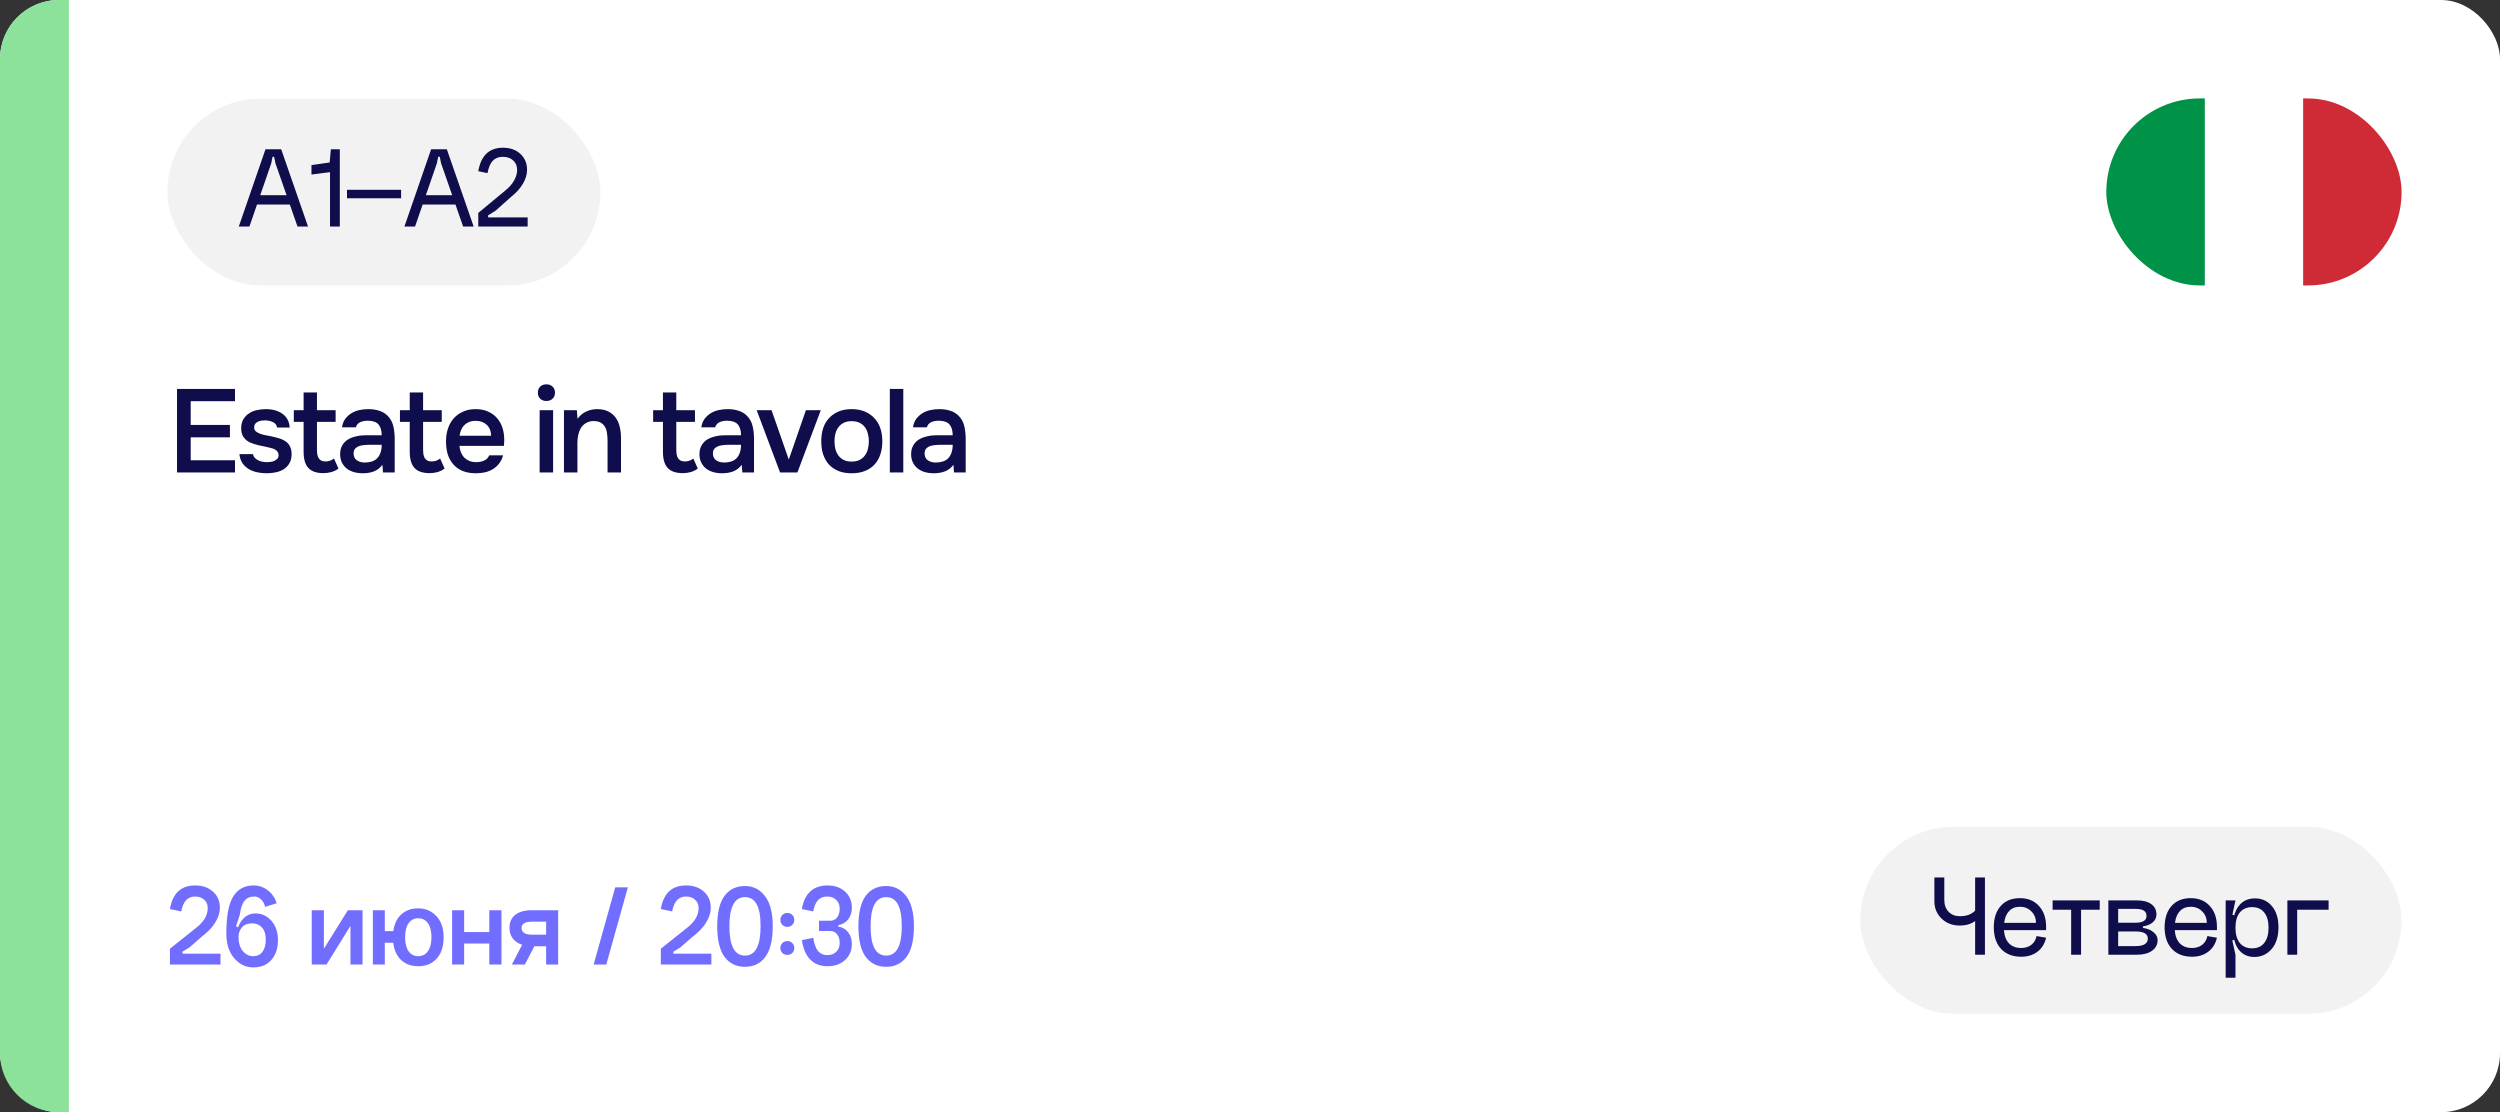
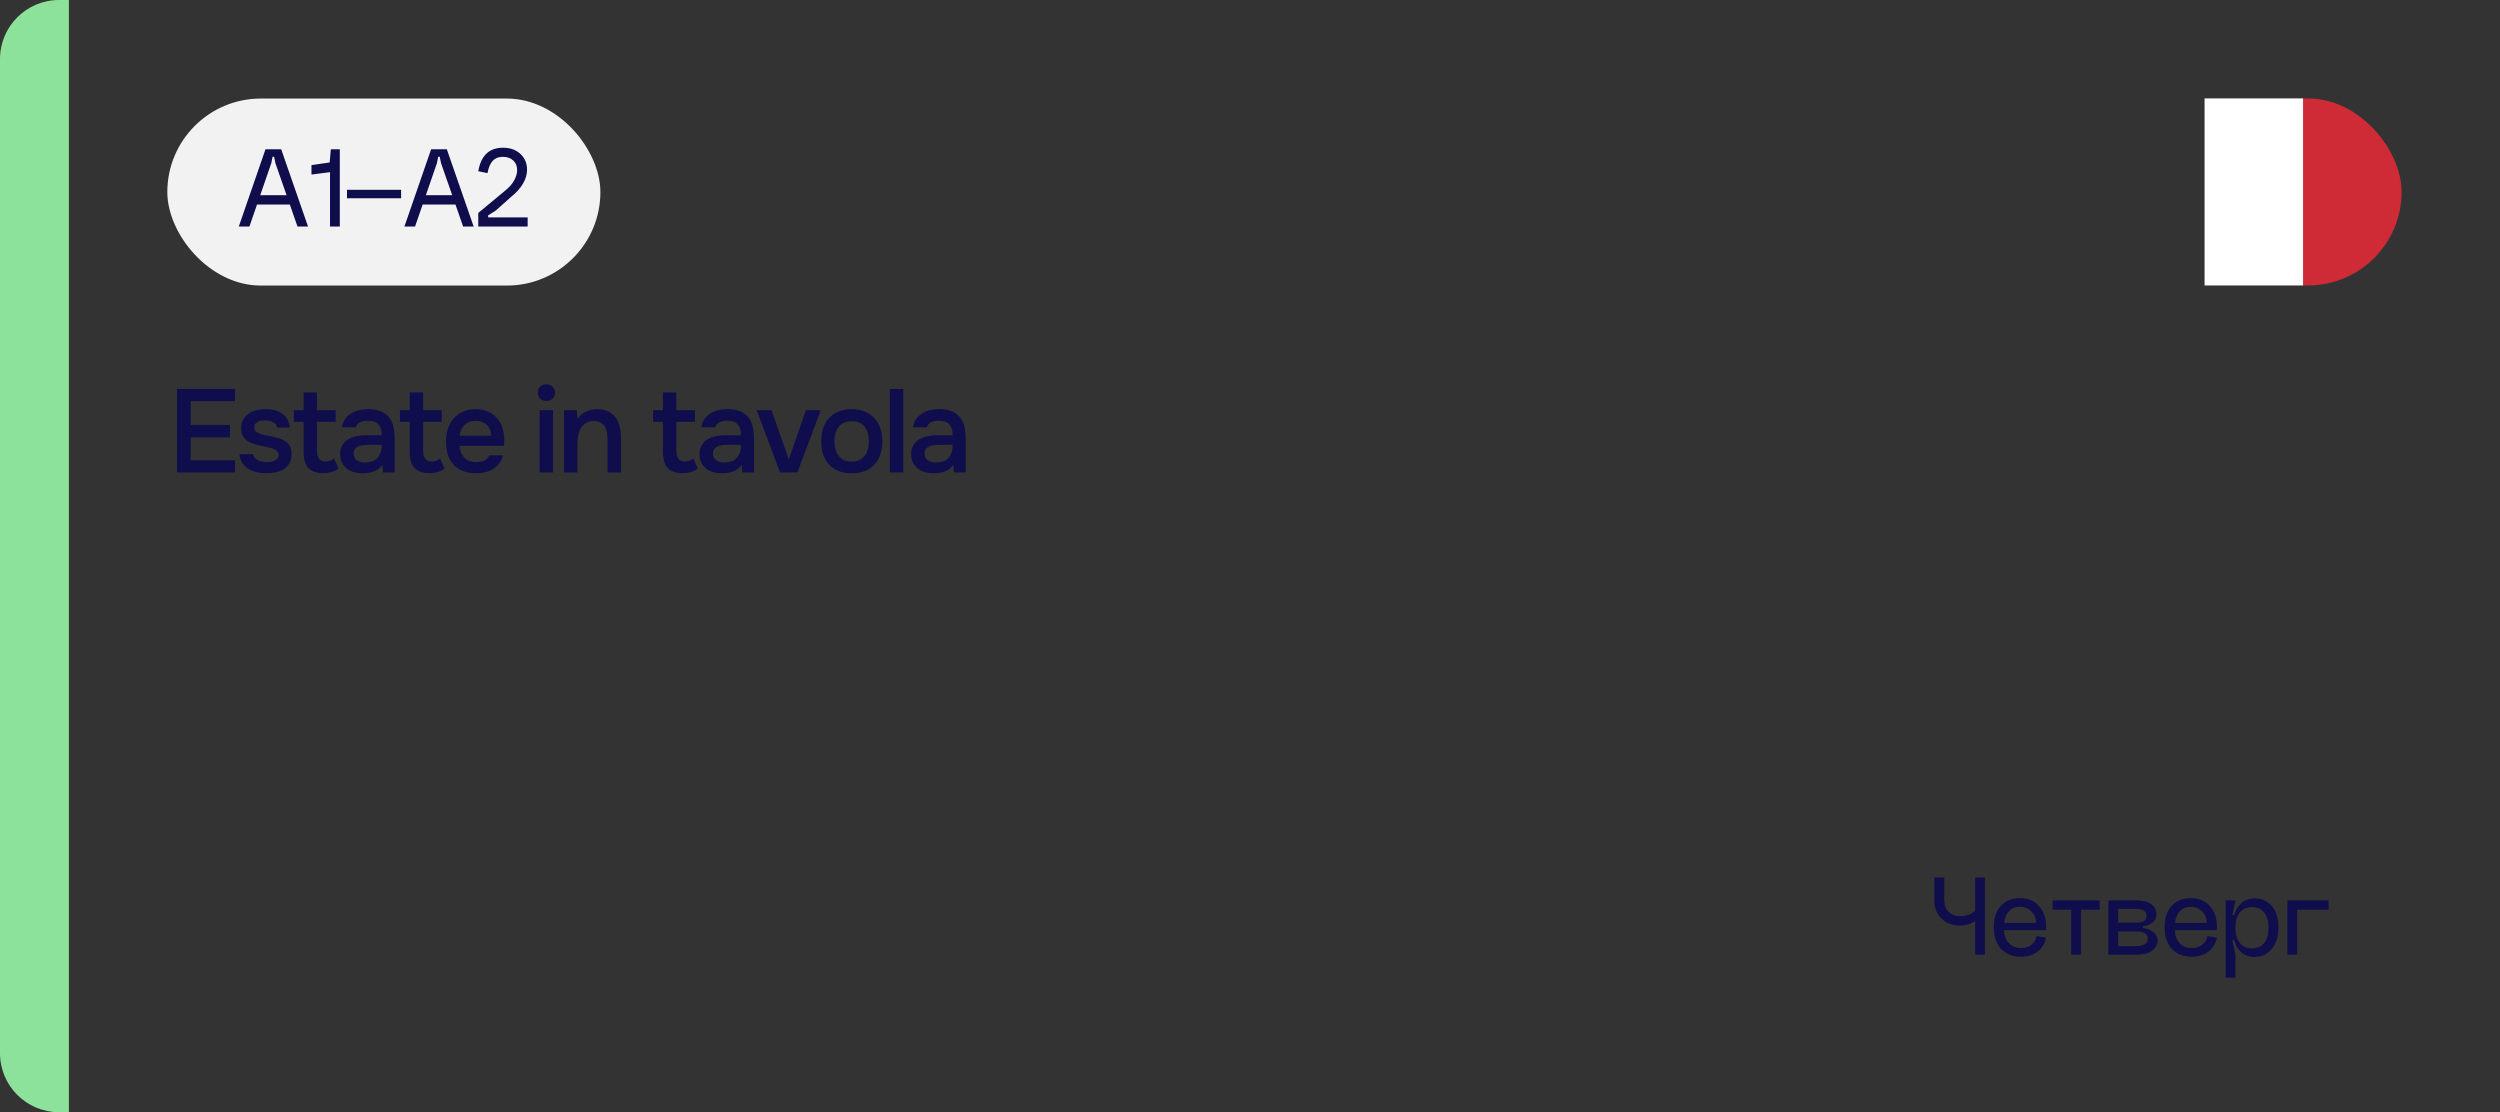
<svg xmlns="http://www.w3.org/2000/svg" width="254" height="113" viewBox="0 0 254 113" fill="none">
  <rect x="0" y="0" width="254" height="113" fill="#333333" stroke="none" />
-   <rect width="254" height="113" rx="6" fill="white" />
  <g clip-path="url(#clip0_5764_54009)">
    <path d="M244 29V10H233.992V29H244Z" fill="#CE2B37" />
-     <path d="M233.992 29V10H223.984V29H233.992Z" fill="white" />
-     <path d="M224.008 29V10H214V29H224.008Z" fill="#009246" />
+     <path d="M233.992 29V10H223.984V29H233.992" fill="white" />
  </g>
  <path d="M0 6C0 2.686 2.686 0 6 0H7V113H6C2.686 113 0 110.314 0 107V6Z" fill="#8DE29B" />
  <path d="M17.984 39.516H23.876V40.764H19.376V43.176H23.36V44.436H19.376V46.764H23.876V48H17.984V39.516ZM26.974 42.708C26.855 42.708 26.727 42.716 26.59 42.732C26.462 42.748 26.338 42.784 26.218 42.84C26.107 42.888 26.011 42.96 25.93 43.056C25.858 43.152 25.823 43.276 25.823 43.428C25.823 43.596 25.878 43.728 25.991 43.824C26.11 43.92 26.25 44 26.41 44.064C26.57 44.12 26.738 44.168 26.915 44.208C27.099 44.24 27.255 44.268 27.383 44.292C27.727 44.364 28.035 44.44 28.306 44.52C28.587 44.6 28.823 44.708 29.015 44.844C29.206 44.972 29.355 45.14 29.459 45.348C29.57 45.556 29.627 45.828 29.627 46.164C29.627 46.524 29.55 46.828 29.398 47.076C29.255 47.324 29.062 47.524 28.823 47.676C28.59 47.82 28.323 47.924 28.018 47.988C27.723 48.052 27.415 48.084 27.095 48.084C26.774 48.084 26.459 48.052 26.146 47.988C25.834 47.924 25.547 47.816 25.282 47.664C25.026 47.512 24.811 47.312 24.634 47.064C24.466 46.808 24.363 46.5 24.323 46.14H25.703C25.735 46.3 25.802 46.432 25.907 46.536C26.011 46.64 26.131 46.724 26.267 46.788C26.41 46.852 26.558 46.896 26.71 46.92C26.863 46.944 27.003 46.956 27.131 46.956C27.227 46.956 27.343 46.948 27.479 46.932C27.622 46.916 27.755 46.88 27.875 46.824C27.994 46.768 28.095 46.696 28.174 46.608C28.262 46.512 28.306 46.392 28.306 46.248C28.306 46.112 28.274 46 28.21 45.912C28.146 45.816 28.058 45.736 27.947 45.672C27.843 45.608 27.715 45.56 27.562 45.528C27.41 45.488 27.25 45.448 27.082 45.408C26.819 45.36 26.535 45.3 26.23 45.228C25.934 45.156 25.654 45.064 25.39 44.952C25.134 44.832 24.922 44.656 24.755 44.424C24.587 44.192 24.503 43.896 24.503 43.536C24.503 43.152 24.578 42.836 24.73 42.588C24.883 42.34 25.078 42.14 25.319 41.988C25.558 41.828 25.826 41.72 26.122 41.664C26.419 41.6 26.71 41.568 26.998 41.568C27.695 41.568 28.262 41.728 28.703 42.048C29.151 42.368 29.395 42.832 29.434 43.44H28.151C28.11 43.184 27.979 43.004 27.755 42.9C27.538 42.788 27.279 42.724 26.974 42.708ZM32.203 41.676H34.099V42.864H32.203V45.648C32.203 45.808 32.211 45.96 32.227 46.104C32.251 46.248 32.291 46.38 32.347 46.5C32.411 46.612 32.499 46.704 32.611 46.776C32.723 46.848 32.875 46.884 33.067 46.884C33.403 46.884 33.691 46.784 33.931 46.584L34.387 47.604C34.179 47.764 33.939 47.884 33.667 47.964C33.395 48.036 33.127 48.072 32.863 48.072C32.175 48.072 31.667 47.9 31.339 47.556C31.011 47.204 30.847 46.656 30.847 45.912V42.864H29.851V41.676H30.847V39.876H32.203V41.676ZM38.853 47.22C38.645 47.516 38.369 47.736 38.025 47.88C37.681 48.016 37.297 48.084 36.873 48.084C36.537 48.084 36.229 48.044 35.949 47.964C35.677 47.884 35.437 47.764 35.229 47.604C35.021 47.436 34.857 47.232 34.737 46.992C34.617 46.744 34.557 46.464 34.557 46.152C34.557 45.808 34.625 45.516 34.761 45.276C34.897 45.028 35.081 44.828 35.313 44.676C35.553 44.524 35.833 44.412 36.153 44.34C36.473 44.26 36.809 44.22 37.161 44.22H38.781C38.781 43.756 38.677 43.396 38.469 43.14C38.261 42.884 37.897 42.752 37.377 42.744C37.073 42.744 36.809 42.796 36.585 42.9C36.369 43.004 36.225 43.176 36.153 43.416H34.749C34.797 43.08 34.905 42.796 35.073 42.564C35.249 42.332 35.457 42.14 35.697 41.988C35.945 41.836 36.217 41.728 36.513 41.664C36.817 41.6 37.121 41.568 37.425 41.568C37.817 41.568 38.181 41.62 38.517 41.724C38.853 41.828 39.145 42.004 39.393 42.252C39.673 42.54 39.861 42.884 39.957 43.284C40.053 43.684 40.101 44.12 40.101 44.592V48H38.913L38.853 47.22ZM38.781 45.192H37.461C37.229 45.192 36.997 45.212 36.765 45.252C36.533 45.284 36.333 45.368 36.165 45.504C36.005 45.632 35.925 45.82 35.925 46.068C35.925 46.372 36.033 46.604 36.249 46.764C36.473 46.916 36.745 46.992 37.065 46.992C37.313 46.992 37.541 46.96 37.749 46.896C37.965 46.832 38.149 46.728 38.301 46.584C38.453 46.432 38.569 46.244 38.649 46.02C38.737 45.788 38.781 45.512 38.781 45.192ZM42.986 41.676H44.882V42.864H42.986V45.648C42.986 45.808 42.994 45.96 43.01 46.104C43.034 46.248 43.074 46.38 43.13 46.5C43.194 46.612 43.282 46.704 43.394 46.776C43.506 46.848 43.658 46.884 43.85 46.884C44.186 46.884 44.474 46.784 44.714 46.584L45.17 47.604C44.962 47.764 44.722 47.884 44.45 47.964C44.178 48.036 43.91 48.072 43.646 48.072C42.958 48.072 42.45 47.9 42.122 47.556C41.794 47.204 41.63 46.656 41.63 45.912V42.864H40.634V41.676H41.63V39.876H42.986V41.676ZM46.683 45.3C46.699 45.532 46.747 45.748 46.827 45.948C46.907 46.148 47.015 46.324 47.151 46.476C47.295 46.62 47.467 46.736 47.667 46.824C47.875 46.912 48.115 46.956 48.387 46.956C48.675 46.956 48.939 46.904 49.179 46.8C49.419 46.696 49.595 46.516 49.707 46.26H51.111C51.031 46.58 50.899 46.856 50.715 47.088C50.539 47.32 50.327 47.512 50.079 47.664C49.839 47.808 49.571 47.916 49.275 47.988C48.987 48.052 48.679 48.084 48.351 48.084C47.847 48.084 47.403 48.008 47.019 47.856C46.643 47.704 46.327 47.484 46.071 47.196C45.815 46.908 45.623 46.568 45.495 46.176C45.375 45.776 45.315 45.328 45.315 44.832C45.315 44.352 45.383 43.916 45.519 43.524C45.655 43.124 45.851 42.78 46.107 42.492C46.371 42.204 46.687 41.98 47.055 41.82C47.423 41.652 47.843 41.568 48.315 41.568C48.811 41.568 49.239 41.652 49.599 41.82C49.959 41.98 50.259 42.2 50.499 42.48C50.747 42.76 50.931 43.088 51.051 43.464C51.171 43.84 51.231 44.248 51.231 44.688C51.231 44.896 51.219 45.1 51.195 45.3H46.683ZM49.899 44.268C49.883 43.788 49.731 43.416 49.443 43.152C49.155 42.888 48.783 42.756 48.327 42.756C48.071 42.756 47.847 42.796 47.655 42.876C47.463 42.956 47.299 43.064 47.163 43.2C47.035 43.336 46.931 43.496 46.851 43.68C46.771 43.864 46.719 44.06 46.695 44.268H49.899ZM55.523 39.048C55.771 39.048 55.975 39.124 56.135 39.276C56.303 39.428 56.387 39.636 56.387 39.9C56.387 40.156 56.303 40.36 56.135 40.512C55.975 40.664 55.771 40.74 55.523 40.74C55.259 40.74 55.047 40.664 54.887 40.512C54.727 40.36 54.647 40.156 54.647 39.9C54.647 39.636 54.727 39.428 54.887 39.276C55.047 39.124 55.259 39.048 55.523 39.048ZM54.827 48V41.676H56.195V48H54.827ZM57.298 48V41.676H58.606L58.678 42.552C58.91 42.224 59.199 41.98 59.542 41.82C59.895 41.652 60.267 41.568 60.658 41.568C61.106 41.568 61.483 41.644 61.786 41.796C62.099 41.948 62.35 42.156 62.542 42.42C62.742 42.684 62.883 42.996 62.962 43.356C63.05 43.716 63.094 44.108 63.094 44.532V48H61.727V44.736C61.727 44.464 61.706 44.212 61.666 43.98C61.635 43.748 61.566 43.544 61.462 43.368C61.358 43.184 61.211 43.04 61.019 42.936C60.834 42.832 60.594 42.78 60.298 42.78C60.019 42.78 59.763 42.848 59.531 42.984C59.306 43.12 59.13 43.296 59.002 43.512C58.883 43.728 58.794 43.968 58.739 44.232C58.691 44.496 58.666 44.748 58.666 44.988V48H57.298ZM68.711 41.676H70.607V42.864H68.711V45.648C68.711 45.808 68.719 45.96 68.735 46.104C68.759 46.248 68.799 46.38 68.855 46.5C68.919 46.612 69.007 46.704 69.119 46.776C69.231 46.848 69.383 46.884 69.575 46.884C69.911 46.884 70.199 46.784 70.439 46.584L70.895 47.604C70.687 47.764 70.447 47.884 70.175 47.964C69.903 48.036 69.635 48.072 69.371 48.072C68.683 48.072 68.175 47.9 67.847 47.556C67.519 47.204 67.355 46.656 67.355 45.912V42.864H66.359V41.676H67.355V39.876H68.711V41.676ZM75.36 47.22C75.152 47.516 74.876 47.736 74.532 47.88C74.188 48.016 73.804 48.084 73.38 48.084C73.044 48.084 72.736 48.044 72.456 47.964C72.184 47.884 71.944 47.764 71.736 47.604C71.528 47.436 71.364 47.232 71.244 46.992C71.124 46.744 71.064 46.464 71.064 46.152C71.064 45.808 71.132 45.516 71.268 45.276C71.404 45.028 71.588 44.828 71.82 44.676C72.06 44.524 72.34 44.412 72.66 44.34C72.98 44.26 73.316 44.22 73.668 44.22H75.288C75.288 43.756 75.184 43.396 74.976 43.14C74.768 42.884 74.404 42.752 73.884 42.744C73.58 42.744 73.316 42.796 73.092 42.9C72.876 43.004 72.732 43.176 72.66 43.416H71.256C71.304 43.08 71.412 42.796 71.58 42.564C71.756 42.332 71.964 42.14 72.204 41.988C72.452 41.836 72.724 41.728 73.02 41.664C73.324 41.6 73.628 41.568 73.932 41.568C74.324 41.568 74.688 41.62 75.024 41.724C75.36 41.828 75.652 42.004 75.9 42.252C76.18 42.54 76.368 42.884 76.464 43.284C76.56 43.684 76.608 44.12 76.608 44.592V48H75.42L75.36 47.22ZM75.288 45.192H73.968C73.736 45.192 73.504 45.212 73.272 45.252C73.04 45.284 72.84 45.368 72.672 45.504C72.512 45.632 72.432 45.82 72.432 46.068C72.432 46.372 72.54 46.604 72.756 46.764C72.98 46.916 73.252 46.992 73.572 46.992C73.82 46.992 74.048 46.96 74.256 46.896C74.472 46.832 74.656 46.728 74.808 46.584C74.96 46.432 75.076 46.244 75.156 46.02C75.244 45.788 75.288 45.512 75.288 45.192ZM76.877 41.676H78.389L80.141 46.692L81.881 41.676H83.393L81.017 48H79.253L76.877 41.676ZM86.524 41.568C87.028 41.568 87.472 41.648 87.856 41.808C88.24 41.968 88.564 42.192 88.828 42.48C89.1 42.76 89.304 43.1 89.44 43.5C89.576 43.9 89.644 44.344 89.644 44.832C89.644 45.328 89.576 45.776 89.44 46.176C89.312 46.568 89.116 46.908 88.852 47.196C88.588 47.484 88.26 47.704 87.868 47.856C87.484 48.008 87.036 48.084 86.524 48.084C86.02 48.084 85.576 48.008 85.192 47.856C84.808 47.696 84.484 47.476 84.22 47.196C83.964 46.908 83.768 46.564 83.632 46.164C83.504 45.764 83.44 45.32 83.44 44.832C83.44 44.344 83.504 43.9 83.632 43.5C83.768 43.1 83.968 42.76 84.232 42.48C84.496 42.192 84.82 41.968 85.204 41.808C85.588 41.648 86.028 41.568 86.524 41.568ZM86.524 46.896C86.836 46.896 87.1 46.844 87.316 46.74C87.54 46.628 87.72 46.48 87.856 46.296C88 46.112 88.104 45.896 88.168 45.648C88.24 45.4 88.276 45.132 88.276 44.844C88.276 44.556 88.24 44.288 88.168 44.04C88.104 43.784 88 43.564 87.856 43.38C87.72 43.196 87.54 43.052 87.316 42.948C87.1 42.844 86.836 42.792 86.524 42.792C86.22 42.792 85.96 42.844 85.744 42.948C85.528 43.052 85.348 43.196 85.204 43.38C85.06 43.564 84.952 43.784 84.88 44.04C84.816 44.288 84.784 44.556 84.784 44.844C84.784 45.132 84.816 45.4 84.88 45.648C84.952 45.896 85.056 46.112 85.192 46.296C85.336 46.48 85.516 46.628 85.732 46.74C85.956 46.844 86.22 46.896 86.524 46.896ZM90.407 48V39.516H91.775V48H90.407ZM96.866 47.22C96.658 47.516 96.382 47.736 96.038 47.88C95.694 48.016 95.31 48.084 94.886 48.084C94.55 48.084 94.242 48.044 93.962 47.964C93.69 47.884 93.45 47.764 93.242 47.604C93.034 47.436 92.87 47.232 92.75 46.992C92.63 46.744 92.57 46.464 92.57 46.152C92.57 45.808 92.638 45.516 92.774 45.276C92.91 45.028 93.094 44.828 93.326 44.676C93.566 44.524 93.846 44.412 94.166 44.34C94.486 44.26 94.822 44.22 95.174 44.22H96.794C96.794 43.756 96.69 43.396 96.482 43.14C96.274 42.884 95.91 42.752 95.39 42.744C95.086 42.744 94.822 42.796 94.598 42.9C94.382 43.004 94.238 43.176 94.166 43.416H92.762C92.81 43.08 92.918 42.796 93.086 42.564C93.262 42.332 93.47 42.14 93.71 41.988C93.958 41.836 94.23 41.728 94.526 41.664C94.83 41.6 95.134 41.568 95.438 41.568C95.83 41.568 96.194 41.62 96.53 41.724C96.866 41.828 97.158 42.004 97.406 42.252C97.686 42.54 97.874 42.884 97.97 43.284C98.066 43.684 98.114 44.12 98.114 44.592V48H96.926L96.866 47.22ZM96.794 45.192H95.474C95.242 45.192 95.01 45.212 94.778 45.252C94.546 45.284 94.346 45.368 94.178 45.504C94.018 45.632 93.938 45.82 93.938 46.068C93.938 46.372 94.046 46.604 94.262 46.764C94.486 46.916 94.758 46.992 95.078 46.992C95.326 46.992 95.554 46.96 95.762 46.896C95.978 46.832 96.162 46.728 96.314 46.584C96.466 46.432 96.582 46.244 96.662 46.02C96.75 45.788 96.794 45.512 96.794 45.192Z" fill="#0F0D4C" />
  <rect x="17" y="10.013" width="44" height="19" rx="9.5" fill="#F2F2F2" />
  <path d="M25.93 19.833H29.662V20.781H25.93V19.833ZM27.562 16.581L25.342 23.013H24.262L26.974 15.165H28.57L31.294 23.013H30.226L27.982 16.581L27.85 15.921H27.694L27.562 16.581ZM34.525 23.013H33.529V17.493L31.645 17.733V16.773L33.493 16.509L33.613 15.165H34.525V23.013ZM35.255 19.281H40.751V20.145H35.255V19.281ZM42.758 19.833H46.49V20.781H42.758V19.833ZM44.39 16.581L42.17 23.013H41.09L43.802 15.165H45.398L48.122 23.013H47.054L44.81 16.581L44.678 15.921H44.522L44.39 16.581ZM49.589 21.885L49.601 22.089H53.609V23.013H48.593V21.633L51.329 19.365C51.721 19.053 52.021 18.713 52.229 18.345C52.437 17.977 52.541 17.621 52.541 17.277C52.541 16.869 52.409 16.545 52.145 16.305C51.881 16.057 51.529 15.933 51.089 15.933C50.657 15.933 50.313 16.069 50.057 16.341C49.809 16.613 49.633 17.029 49.529 17.589L48.593 17.397C48.865 15.805 49.701 15.009 51.101 15.009C51.829 15.009 52.417 15.217 52.865 15.633C53.321 16.049 53.549 16.589 53.549 17.253C53.549 17.717 53.409 18.189 53.129 18.669C52.849 19.141 52.457 19.577 51.953 19.977L50.369 21.393L49.589 21.885Z" fill="#0F0D4C" />
-   <path d="M18.536 96.692L18.548 96.896H22.4V98H17.264V96.392L19.868 94.316C20.692 93.692 21.104 93.008 21.104 92.264C21.104 91.904 20.984 91.62 20.744 91.412C20.512 91.196 20.204 91.088 19.82 91.088C19.068 91.088 18.6 91.592 18.416 92.6L17.264 92.36C17.536 90.76 18.392 89.96 19.832 89.96C20.576 89.96 21.18 90.172 21.644 90.596C22.108 91.012 22.34 91.56 22.34 92.24C22.34 92.728 22.18 93.228 21.86 93.74C21.548 94.244 21.108 94.708 20.54 95.132L19.244 96.26L18.536 96.692ZM26.932 92.132C26.86 91.812 26.724 91.56 26.524 91.376C26.324 91.184 26.088 91.088 25.816 91.088C25.408 91.088 25.084 91.232 24.844 91.52C24.612 91.8 24.448 92.288 24.352 92.984L23.98 94.112L24.244 94.232C24.236 94.456 24.232 94.784 24.232 95.216L22.996 94.832C22.996 93.08 23.228 91.832 23.692 91.088C24.156 90.336 24.848 89.96 25.768 89.96C26.304 89.96 26.788 90.128 27.22 90.464C27.652 90.8 27.948 91.236 28.108 91.772L26.932 92.132ZM24.232 95.216C24.232 95.784 24.372 96.248 24.652 96.608C24.94 96.968 25.304 97.148 25.744 97.148C26.136 97.148 26.444 97 26.668 96.704C26.892 96.4 27.004 95.984 27.004 95.456C27.004 94.928 26.876 94.524 26.62 94.244C26.364 93.956 26.024 93.812 25.6 93.812C25.16 93.812 24.82 93.948 24.58 94.22C24.348 94.492 24.232 94.824 24.232 95.216ZM22.996 94.832L24.076 95.144C24.076 94.44 24.256 93.876 24.616 93.452C24.976 93.02 25.424 92.804 25.96 92.804C26.6 92.804 27.14 93.056 27.58 93.56C28.02 94.064 28.24 94.716 28.24 95.516C28.24 96.364 28.012 97.04 27.556 97.544C27.108 98.04 26.504 98.288 25.744 98.288C24.984 98.288 24.336 97.98 23.8 97.364C23.264 96.74 22.996 95.896 22.996 94.832ZM32.908 92.48V96.392L35.344 92.48H36.833V98H35.608V94.064L33.172 98H31.672V92.48H32.908ZM41.16 95.216C41.16 95.832 41.276 96.308 41.508 96.644C41.748 96.98 42.075 97.148 42.492 97.148C42.916 97.148 43.243 96.98 43.475 96.644C43.715 96.308 43.836 95.832 43.836 95.216C43.836 94.6 43.715 94.128 43.475 93.8C43.243 93.464 42.916 93.296 42.492 93.296C42.075 93.296 41.748 93.464 41.508 93.8C41.276 94.128 41.16 94.6 41.16 95.216ZM39.923 95.216C39.923 94.288 40.156 93.568 40.62 93.056C41.084 92.544 41.708 92.288 42.492 92.288C43.227 92.288 43.84 92.548 44.328 93.068C44.824 93.588 45.072 94.304 45.072 95.216C45.072 96.152 44.836 96.88 44.364 97.4C43.9 97.912 43.276 98.168 42.492 98.168C41.708 98.168 41.084 97.912 40.62 97.4C40.156 96.88 39.923 96.152 39.923 95.216ZM37.883 98V92.48H39.096V94.604H40.584V95.78H39.096V98H37.883ZM45.934 92.48H47.158V94.7H49.714V92.48H50.95V98H49.714V95.864H47.158V98H45.934V92.48ZM52.005 98L53.277 95.552H54.597L53.325 98H52.005ZM55.485 93.644H54.045C53.341 93.644 52.989 93.856 52.989 94.28C52.989 94.736 53.349 94.964 54.069 94.964H55.485V93.644ZM55.485 98V96.14H54.069C53.381 96.14 52.825 95.976 52.401 95.648C51.977 95.312 51.765 94.852 51.765 94.268C51.765 93.692 51.961 93.252 52.353 92.948C52.745 92.636 53.301 92.48 54.021 92.48H56.709V98H55.485ZM62.509 90.152H63.793L61.597 98H60.313L62.509 90.152ZM68.411 96.692L68.423 96.896H72.275V98H67.139V96.392L69.743 94.316C70.567 93.692 70.979 93.008 70.979 92.264C70.979 91.904 70.859 91.62 70.619 91.412C70.387 91.196 70.079 91.088 69.695 91.088C68.943 91.088 68.475 91.592 68.291 92.6L67.139 92.36C67.411 90.76 68.267 89.96 69.707 89.96C70.451 89.96 71.055 90.172 71.519 90.596C71.983 91.012 72.215 91.56 72.215 92.24C72.215 92.728 72.055 93.228 71.735 93.74C71.423 94.244 70.983 94.708 70.415 95.132L69.119 96.26L68.411 96.692ZM74.107 94.112C74.107 96.096 74.635 97.088 75.691 97.088C76.747 97.088 77.275 96.096 77.275 94.112C77.275 93.08 77.139 92.328 76.867 91.856C76.603 91.384 76.211 91.148 75.691 91.148C74.635 91.148 74.107 92.136 74.107 94.112ZM73.615 97.22C73.119 96.548 72.871 95.512 72.871 94.112C72.871 92.712 73.119 91.68 73.615 91.016C74.111 90.352 74.803 90.02 75.691 90.02C76.523 90.02 77.199 90.36 77.719 91.04C78.247 91.712 78.511 92.736 78.511 94.112C78.511 95.512 78.259 96.548 77.755 97.22C77.259 97.892 76.571 98.228 75.691 98.228C74.811 98.228 74.119 97.892 73.615 97.22ZM79.488 93.968C79.352 93.832 79.284 93.664 79.284 93.464C79.284 93.264 79.352 93.096 79.488 92.96C79.632 92.824 79.8 92.756 79.992 92.756C80.192 92.756 80.36 92.824 80.496 92.96C80.632 93.096 80.7 93.264 80.7 93.464C80.7 93.664 80.632 93.832 80.496 93.968C80.36 94.104 80.192 94.172 79.992 94.172C79.8 94.172 79.632 94.104 79.488 93.968ZM79.488 96.824C79.352 96.688 79.284 96.52 79.284 96.32C79.284 96.12 79.352 95.952 79.488 95.816C79.632 95.68 79.8 95.612 79.992 95.612C80.192 95.612 80.36 95.68 80.496 95.816C80.632 95.952 80.7 96.12 80.7 96.32C80.7 96.52 80.632 96.688 80.496 96.824C80.368 96.952 80.2 97.016 79.992 97.016C79.792 97.016 79.624 96.952 79.488 96.824ZM85.169 93.992V94.136C85.593 94.208 85.929 94.404 86.177 94.724C86.425 95.044 86.549 95.44 86.549 95.912C86.549 96.584 86.317 97.128 85.853 97.544C85.397 97.96 84.805 98.168 84.077 98.168C83.357 98.168 82.773 97.944 82.325 97.496C81.885 97.048 81.601 96.388 81.473 95.516L82.625 95.288C82.721 95.888 82.881 96.332 83.105 96.62C83.337 96.9 83.653 97.04 84.053 97.04C84.429 97.04 84.733 96.928 84.965 96.704C85.197 96.472 85.313 96.172 85.313 95.804C85.313 95.436 85.225 95.144 85.049 94.928C84.881 94.704 84.653 94.592 84.365 94.592H83.213V93.548H84.365C84.645 93.548 84.873 93.436 85.049 93.212C85.225 92.988 85.313 92.692 85.313 92.324C85.313 91.956 85.197 91.66 84.965 91.436C84.733 91.204 84.429 91.088 84.053 91.088C83.653 91.088 83.337 91.212 83.105 91.46C82.881 91.7 82.721 92.08 82.625 92.6L81.473 92.36C81.601 91.568 81.885 90.972 82.325 90.572C82.765 90.164 83.349 89.96 84.077 89.96C84.805 89.96 85.397 90.168 85.853 90.584C86.317 91 86.549 91.544 86.549 92.216C86.549 92.688 86.425 93.084 86.177 93.404C85.929 93.724 85.593 93.92 85.169 93.992ZM88.451 94.112C88.451 96.096 88.979 97.088 90.035 97.088C91.091 97.088 91.619 96.096 91.619 94.112C91.619 93.08 91.483 92.328 91.211 91.856C90.947 91.384 90.555 91.148 90.035 91.148C88.979 91.148 88.451 92.136 88.451 94.112ZM87.959 97.22C87.463 96.548 87.215 95.512 87.215 94.112C87.215 92.712 87.463 91.68 87.959 91.016C88.455 90.352 89.147 90.02 90.035 90.02C90.867 90.02 91.543 90.36 92.063 91.04C92.591 91.712 92.855 92.736 92.855 94.112C92.855 95.512 92.603 96.548 92.099 97.22C91.603 97.892 90.915 98.228 90.035 98.228C89.155 98.228 88.463 97.892 87.959 97.22Z" fill="#716DFF" />
-   <rect x="189" y="84" width="55" height="19" rx="9.5" fill="#F2F2F2" />
  <path d="M197.541 91.432C197.541 91.928 197.685 92.328 197.973 92.632C198.269 92.936 198.657 93.088 199.137 93.088C199.593 93.088 199.973 93 200.277 92.824C200.581 92.64 200.781 92.448 200.877 92.248L201.273 92.884C200.841 93.652 200.117 94.036 199.101 94.036C198.365 94.036 197.753 93.8 197.265 93.328C196.777 92.856 196.533 92.268 196.533 91.564V89.152H197.541V91.432ZM200.673 89.152H201.669V97H200.673V89.152ZM203.601 94.504C203.641 95.08 203.813 95.528 204.117 95.848C204.421 96.16 204.833 96.316 205.353 96.316C205.769 96.316 206.113 96.208 206.385 95.992C206.665 95.776 206.841 95.48 206.913 95.104L207.885 95.272C207.749 95.88 207.453 96.356 206.997 96.7C206.549 97.036 206.001 97.204 205.353 97.204C204.489 97.204 203.809 96.94 203.313 96.412C202.817 95.876 202.569 95.144 202.569 94.216C202.569 93.296 202.805 92.572 203.277 92.044C203.749 91.516 204.397 91.252 205.221 91.252C206.045 91.252 206.693 91.52 207.165 92.056C207.645 92.584 207.885 93.28 207.885 94.144V94.504H203.601ZM203.625 93.76H206.853C206.853 93.288 206.697 92.9 206.385 92.596C206.081 92.284 205.693 92.128 205.221 92.128C204.765 92.128 204.401 92.272 204.129 92.56C203.857 92.84 203.689 93.24 203.625 93.76ZM208.545 91.48H213.333V92.428H211.437V97H210.429V92.428H208.545V91.48ZM215.206 96.124H216.97C217.802 96.124 218.218 95.868 218.218 95.356C218.218 94.876 217.802 94.636 216.97 94.636H215.206V96.124ZM215.206 93.748H216.97C217.714 93.748 218.086 93.52 218.086 93.064C218.086 92.816 217.998 92.636 217.822 92.524C217.646 92.404 217.362 92.344 216.97 92.344H215.206V93.748ZM217.726 94.12V94.276C218.174 94.34 218.534 94.488 218.806 94.72C219.078 94.944 219.214 95.208 219.214 95.512C219.214 95.968 219.022 96.332 218.638 96.604C218.262 96.868 217.75 97 217.102 97H214.21V91.48H217.102C217.742 91.48 218.234 91.608 218.578 91.864C218.922 92.12 219.094 92.468 219.094 92.908C219.094 93.22 218.974 93.484 218.734 93.7C218.494 93.916 218.158 94.056 217.726 94.12ZM220.956 94.504C220.996 95.08 221.168 95.528 221.472 95.848C221.776 96.16 222.188 96.316 222.708 96.316C223.124 96.316 223.468 96.208 223.74 95.992C224.02 95.776 224.196 95.48 224.268 95.104L225.24 95.272C225.104 95.88 224.808 96.356 224.352 96.7C223.904 97.036 223.356 97.204 222.708 97.204C221.844 97.204 221.164 96.94 220.668 96.412C220.172 95.876 219.924 95.144 219.924 94.216C219.924 93.296 220.16 92.572 220.632 92.044C221.104 91.516 221.752 91.252 222.576 91.252C223.4 91.252 224.048 91.52 224.52 92.056C225 92.584 225.24 93.28 225.24 94.144V94.504H220.956ZM220.98 93.76H224.208C224.208 93.288 224.052 92.9 223.74 92.596C223.436 92.284 223.048 92.128 222.576 92.128C222.12 92.128 221.756 92.272 221.484 92.56C221.212 92.84 221.044 93.24 220.98 93.76ZM227.124 94.252C227.124 94.924 227.272 95.444 227.568 95.812C227.872 96.172 228.288 96.352 228.816 96.352C229.344 96.352 229.752 96.172 230.04 95.812C230.336 95.444 230.484 94.924 230.484 94.252C230.484 93.58 230.336 93.064 230.04 92.704C229.752 92.344 229.344 92.164 228.816 92.164C228.288 92.164 227.872 92.344 227.568 92.704C227.272 93.064 227.124 93.58 227.124 94.252ZM226.86 94.252C226.86 93.3 227.056 92.568 227.448 92.056C227.848 91.536 228.4 91.276 229.104 91.276C229.816 91.276 230.392 91.54 230.832 92.068C231.272 92.588 231.492 93.304 231.492 94.216C231.492 95.16 231.256 95.9 230.784 96.436C230.32 96.964 229.74 97.228 229.044 97.228C228.364 97.228 227.828 96.972 227.436 96.46C227.052 95.94 226.86 95.204 226.86 94.252ZM226.128 99.34V91.48H227.124L226.812 92.932L227.124 93.04V95.44L226.8 95.548L227.124 97V99.34H226.128ZM232.398 91.48H236.586V92.428H233.394V97H232.398V91.48Z" fill="#0F0D4C" />
  <defs>
    <clipPath id="clip0_5764_54009">
      <rect x="214" y="10" width="30" height="19" rx="9.5" fill="white" />
    </clipPath>
  </defs>
</svg>